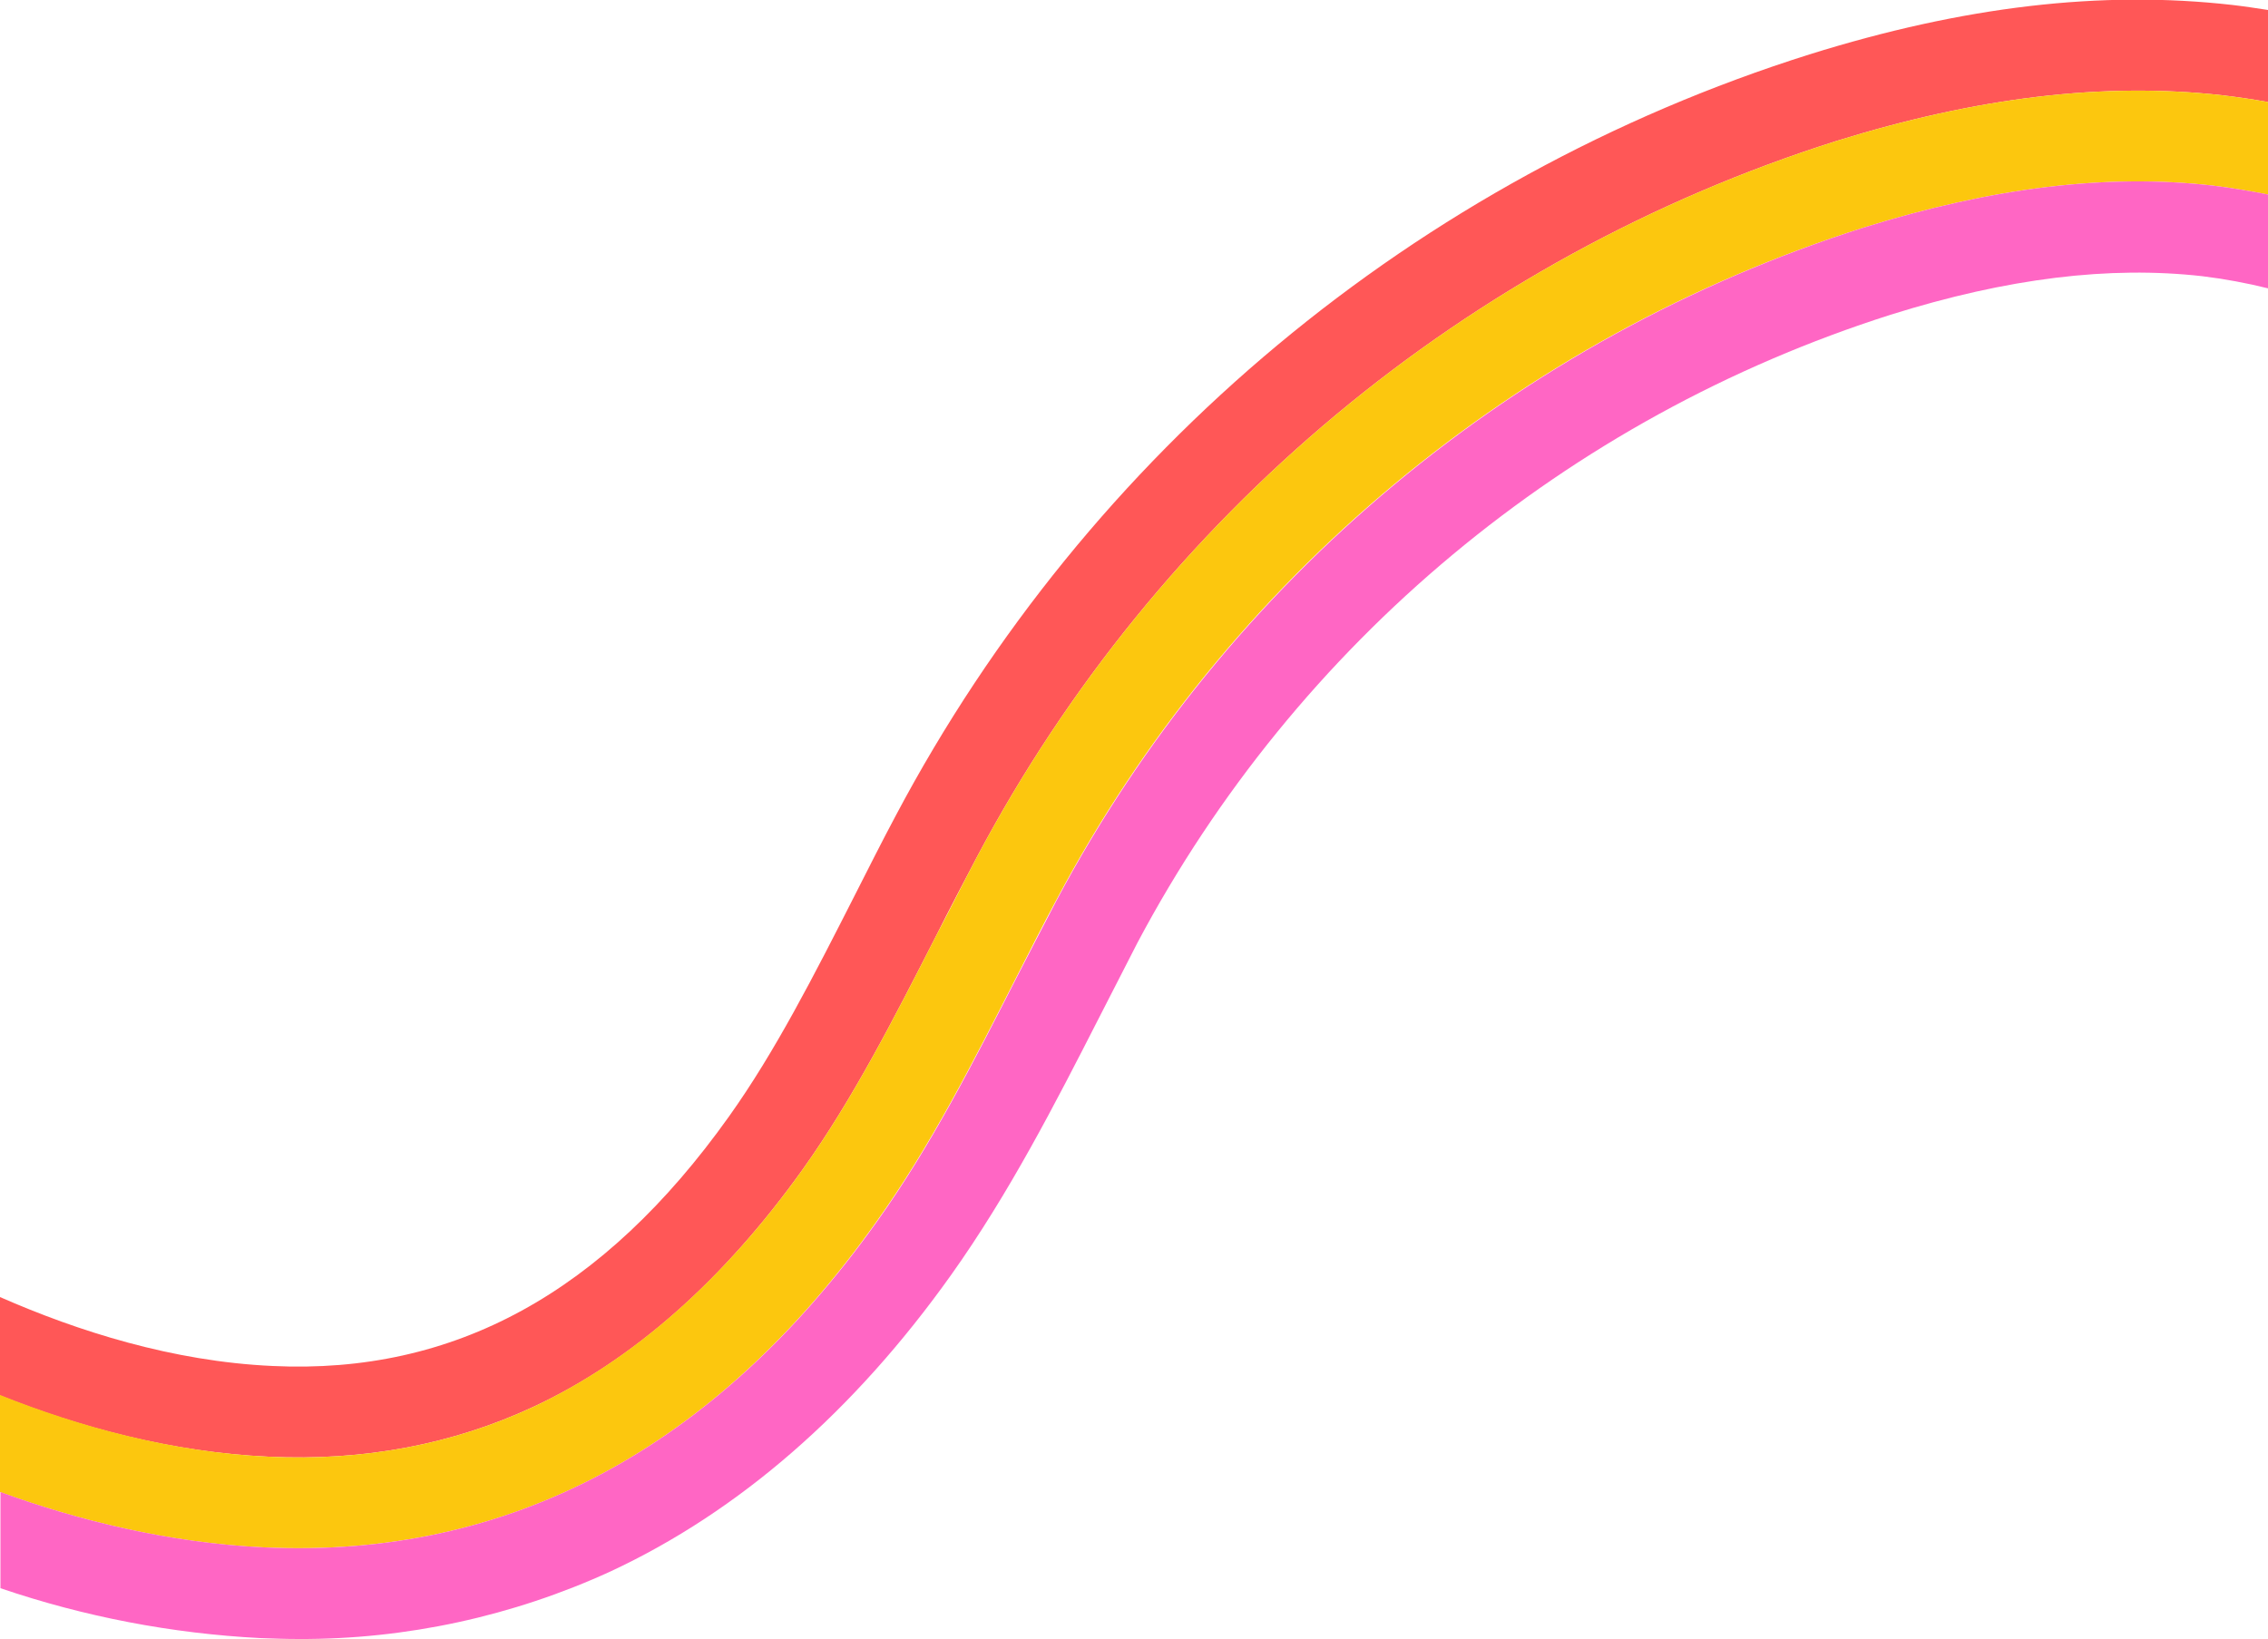
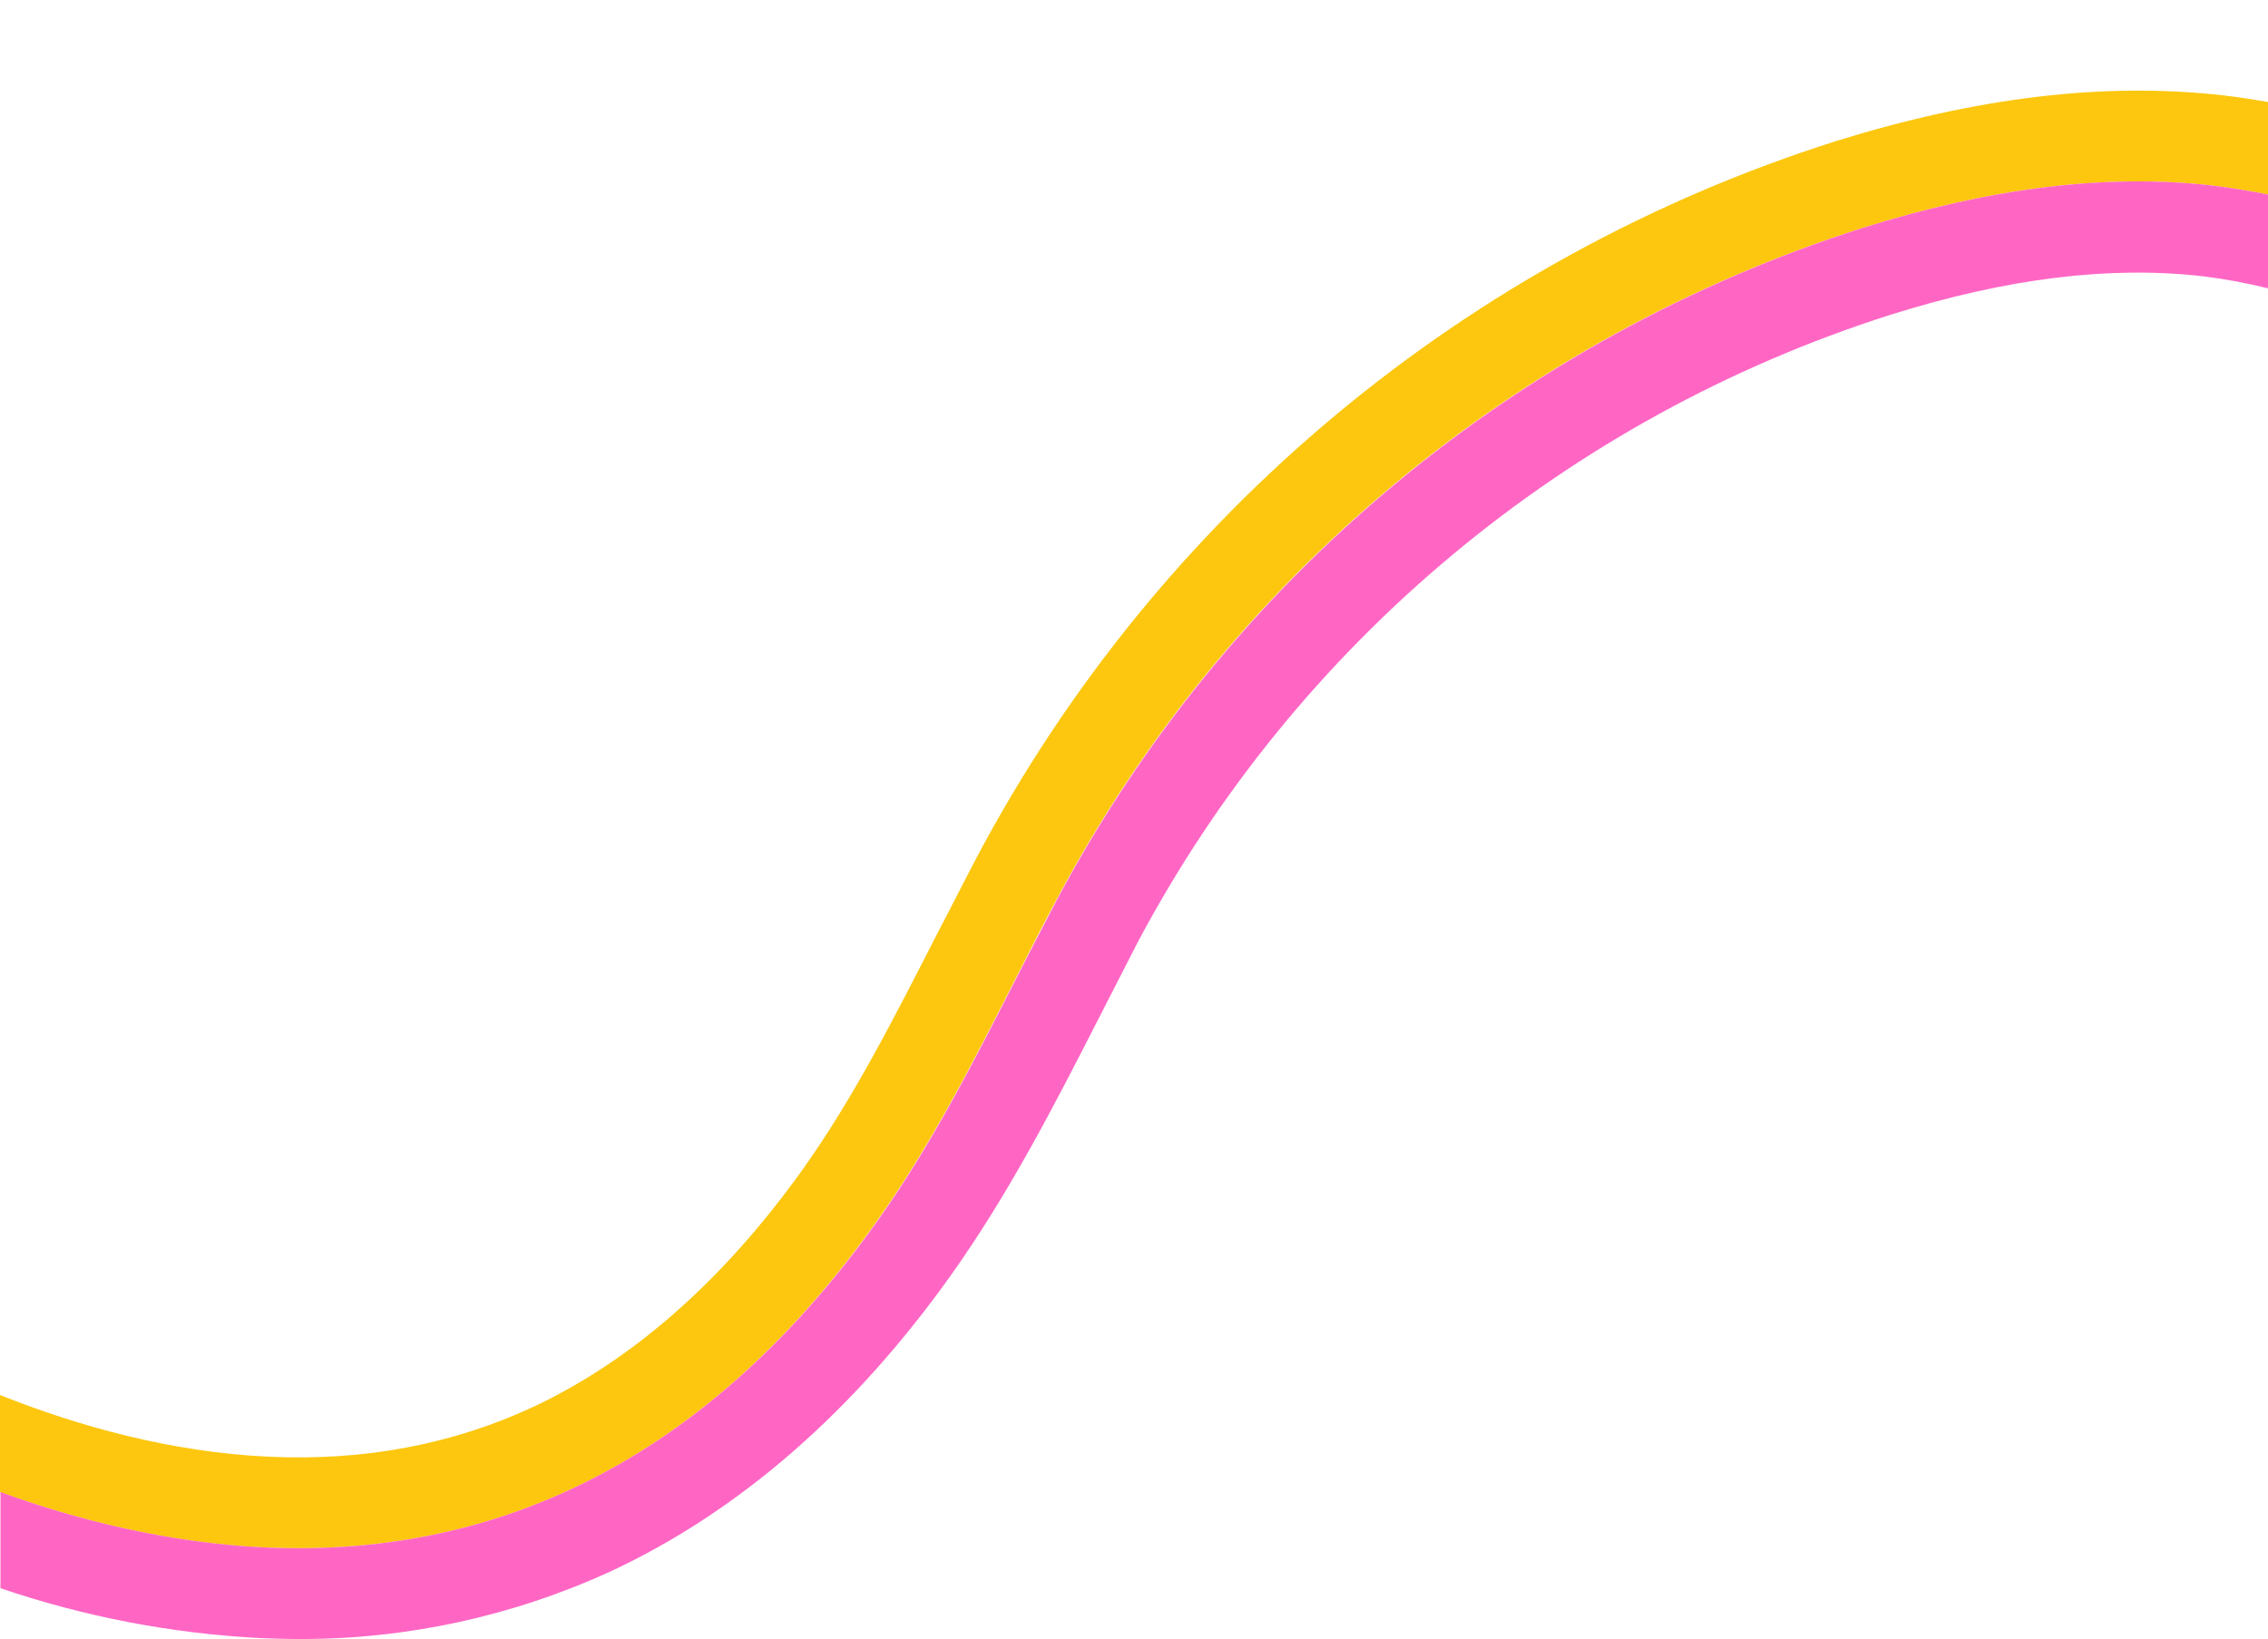
<svg xmlns="http://www.w3.org/2000/svg" enable-background="new 0 0 500 361.4" fill="#000000" id="Layer_1" version="1.1" viewBox="0 0 500 361.4" x="0px" xml:space="preserve" y="0px">
  <g id="change1_1">
-     <path d="m59.2 321.2c21 1 40.6-2.7 58.4-11 21.9-10.2 41.9-27.9 59.4-52.4 11.1-15.6 20-33.1 29.5-51.7 2.8-5.6 5.8-11.3 8.8-17 40-75.5 108.1-132.2 189.5-158 31.2-9.7 59.1-13 85.1-10.1 3.4 0.4 6.8 0.9 10.1 1.5v-20.3c-2.6-0.4-5.2-0.8-7.8-1.1-28.9-3.3-59.4 0.3-93.3 10.9-86.6 27.3-158.9 87.6-201.4 167.8-3.1 5.8-6 11.6-8.9 17.3-9.1 17.9-17.7 34.8-27.9 49.1-27.7 38.9-60.6 56.9-100.6 55-22.1-1-43-7.7-60.1-15.2v21.7c17.3 6.9 37.6 12.5 59.2 13.5z" fill="#ff5757" />
-   </g>
+     </g>
  <g id="change2_1">
    <path d="m404.8 31.1c-81.4 25.8-149.5 82.5-189.5 158-3 5.7-5.9 11.5-8.8 17-9.5 18.6-18.4 36.1-29.5 51.7-17.5 24.5-37.5 42.1-59.4 52.4-17.8 8.3-37.4 12-58.4 11-21.5-1-41.9-6.7-59.2-13.6v21.4c17.4 6.3 37.2 11.2 58.2 12.2 53.9 2.5 99.3-21.6 135-71.8 12-16.8 21.2-35 31-54.2 2.8-5.5 5.7-11.2 8.7-16.8 37.6-70.8 101.5-124 177.9-148.2 28.5-8.9 53.7-11.9 76.9-9.3 4.2 0.5 8.3 1.2 12.3 2v-20.4c-3.3-0.6-6.7-1.1-10.1-1.5-26-2.9-53.9 0.4-85.1 10.1z" fill="#fcc70e" />
  </g>
  <g id="change3_1">
    <path d="m487.7 40.9c-23.2-2.6-48.4 0.4-76.9 9.3-76.4 24.3-140.2 77.5-177.8 148.2-2.9 5.6-5.9 11.3-8.7 16.8-9.8 19.2-19 37.4-31 54.2-35.7 50.1-81.2 74.3-135 71.8-21-1-40.9-5.9-58.2-12.2v21.2c18.5 6.3 37.8 10 57.3 11 2.8 0.1 5.6 0.2 8.4 0.2 23.7 0.1 47.2-5 68.8-14.9 28.3-13.2 53.6-35.2 75.1-65.4 12.8-18 22.9-37.7 32.6-56.7 2.8-5.5 5.7-11.1 8.5-16.6 35.1-66.1 94.7-115.7 166-138.4 25.8-8.1 48.3-10.8 68.7-8.5 4.9 0.6 9.8 1.5 14.6 2.7v-20.7c-4.1-0.8-8.2-1.5-12.4-2z" fill="#ff66c4" />
  </g>
</svg>